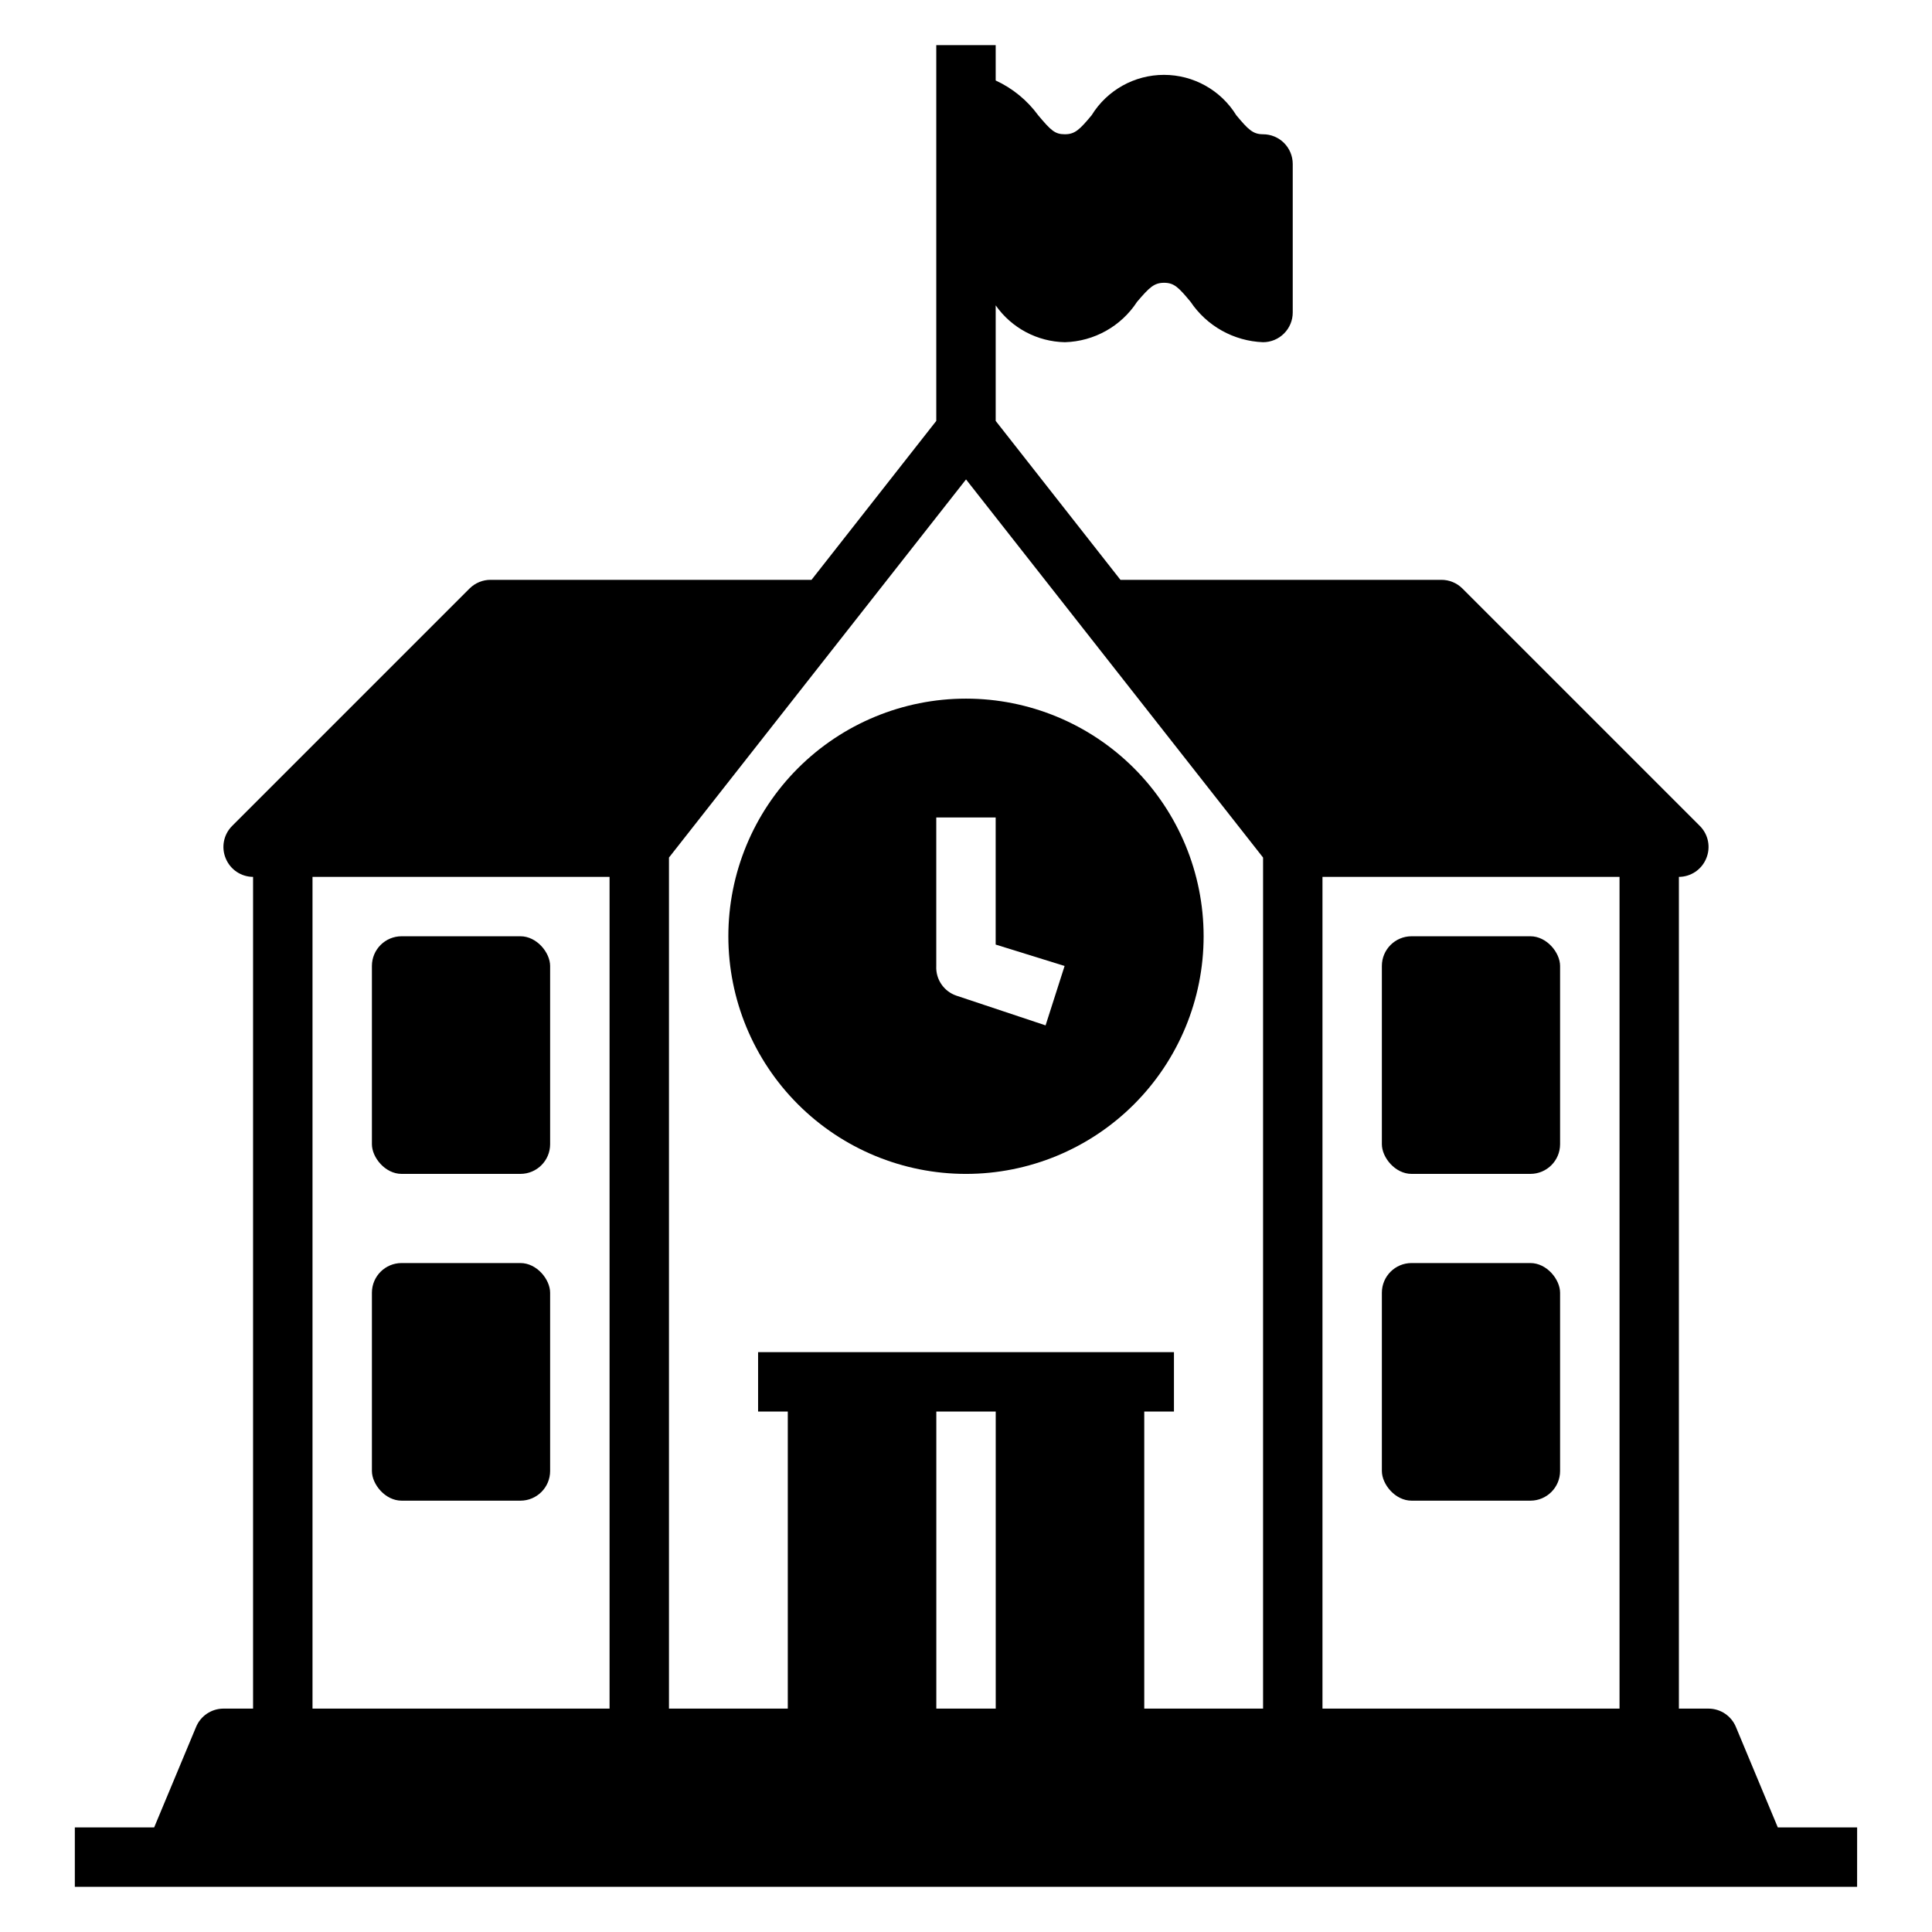
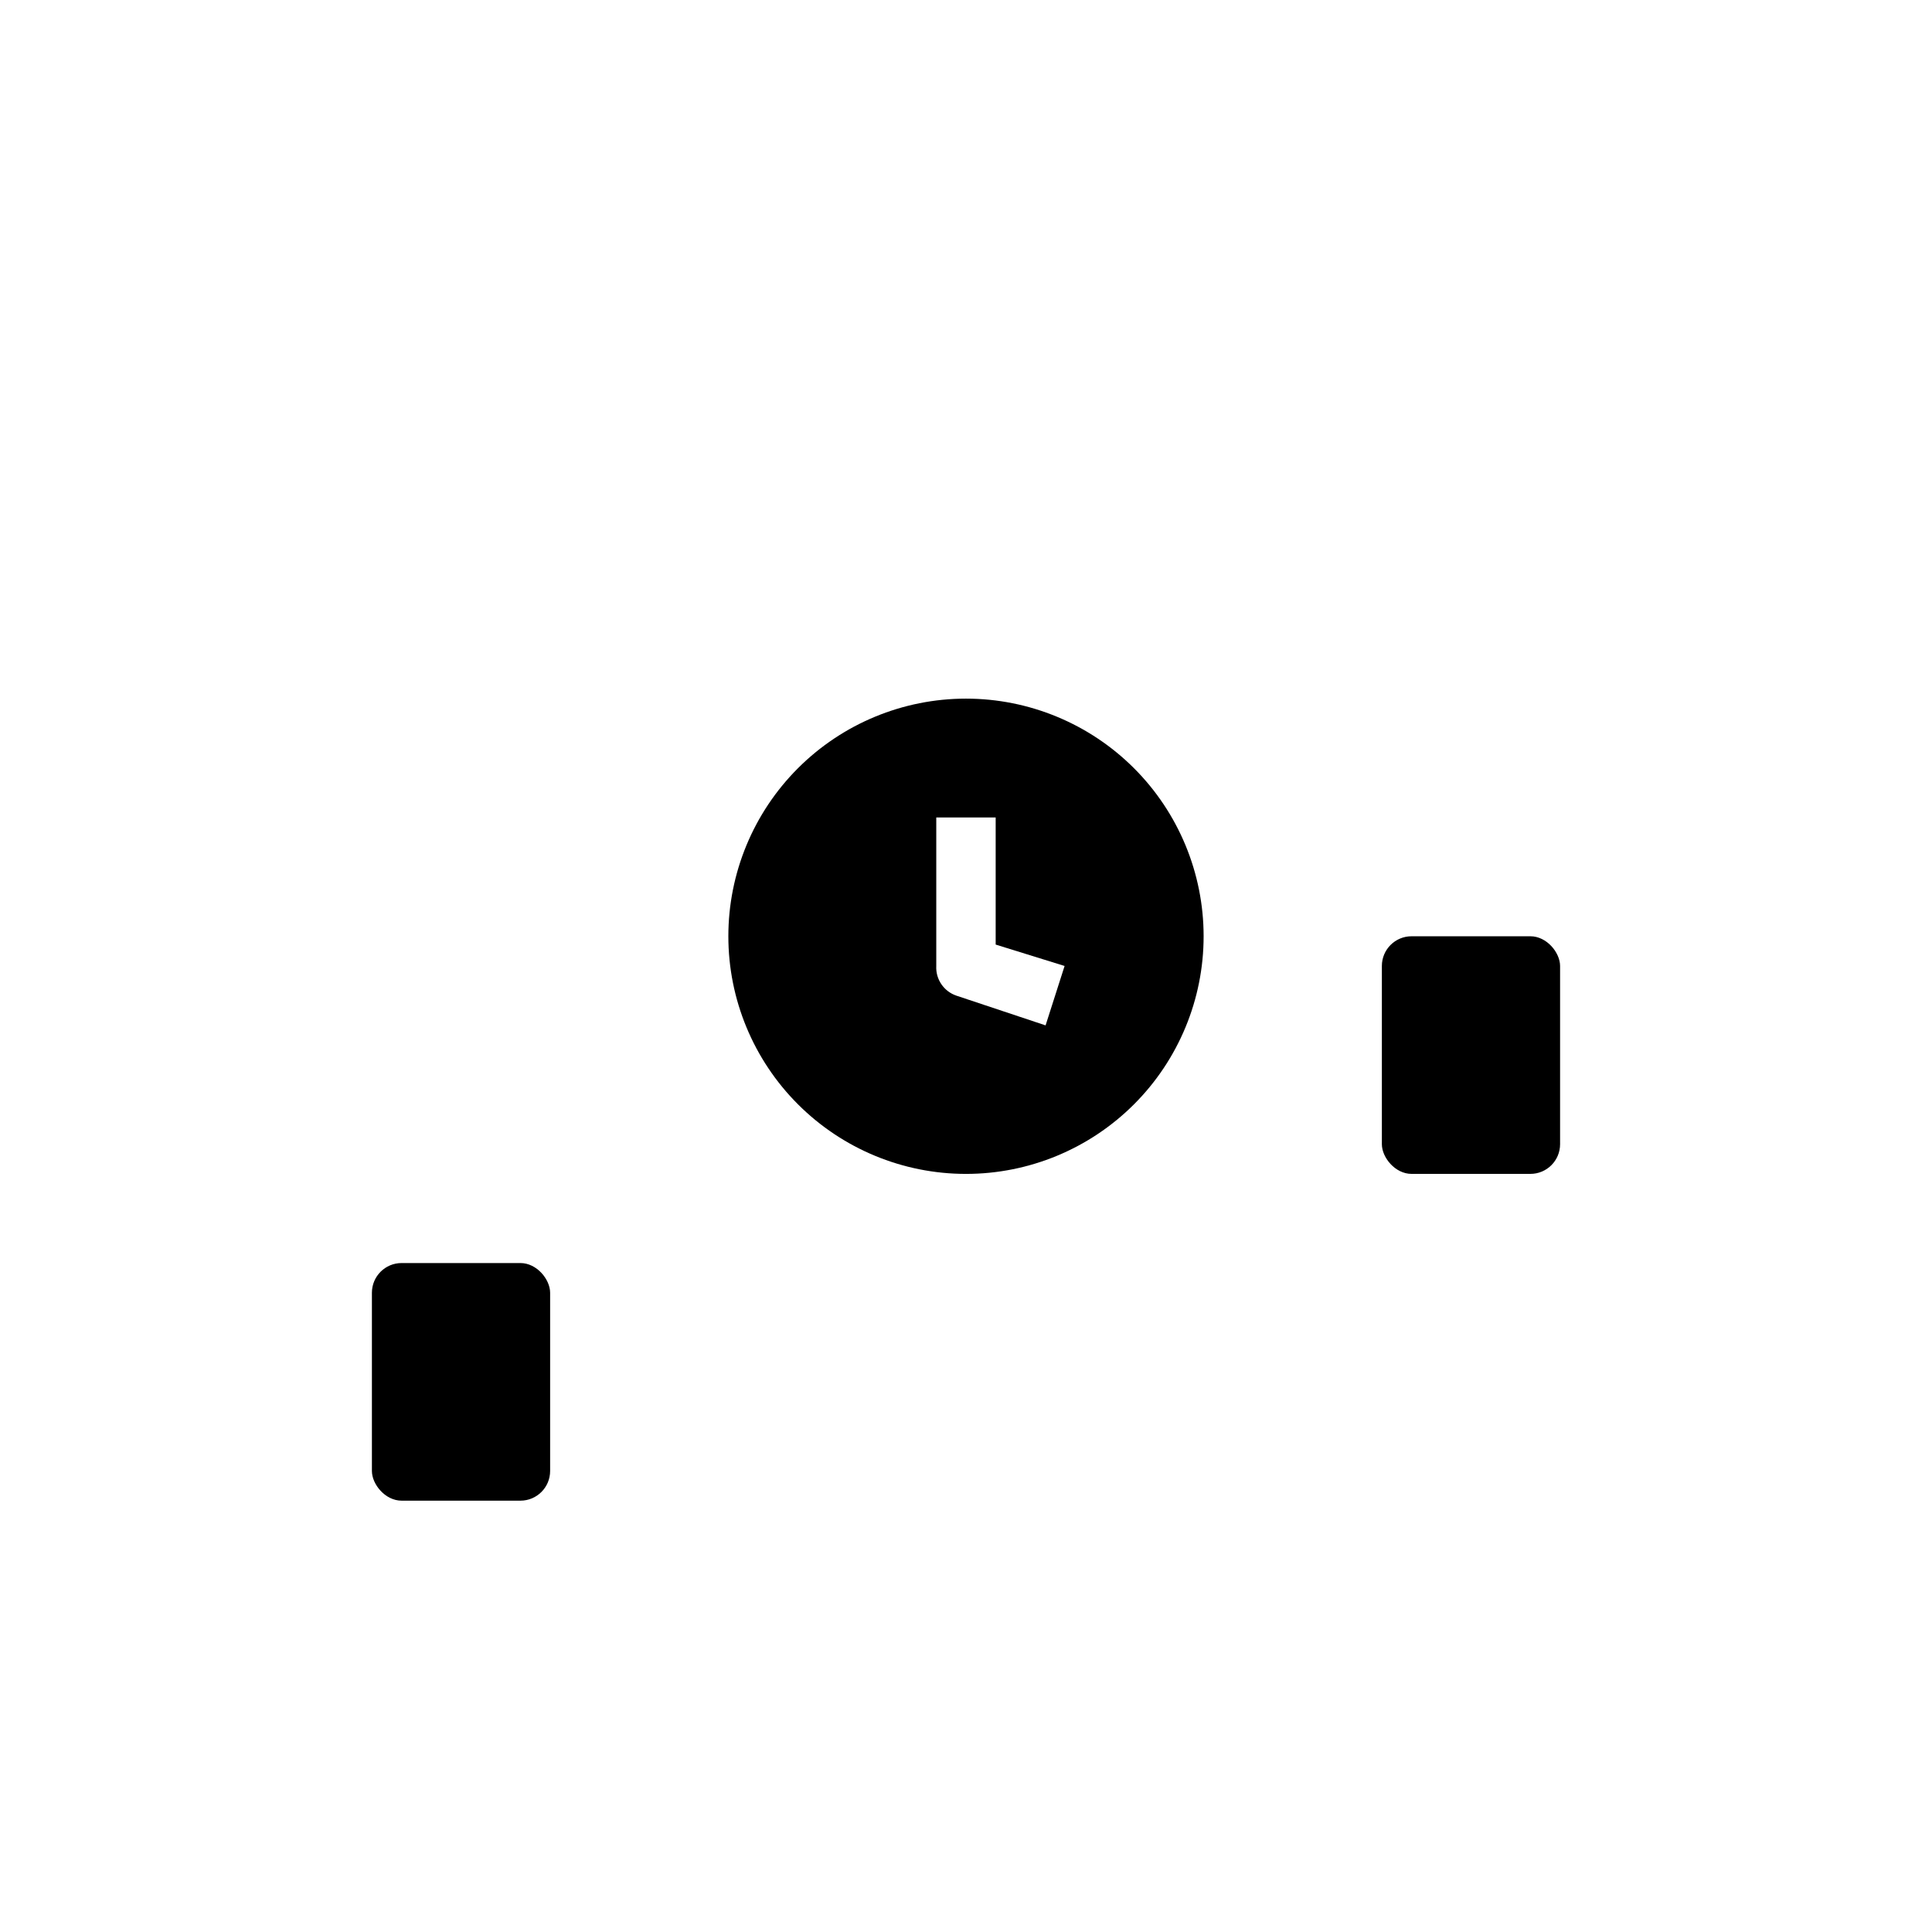
<svg xmlns="http://www.w3.org/2000/svg" fill="#000000" width="800px" height="800px" version="1.1" viewBox="144 144 512 512">
  <g>
-     <path d="m636.16 628.29h-21.02l-11.098-26.609c-1.211-2.941-4.066-4.863-7.242-4.879h-7.875v-220.42c3.18-0.016 6.035-1.941 7.242-4.883 1.234-2.93 0.582-6.316-1.652-8.578l-62.977-62.977c-1.484-1.473-3.496-2.297-5.59-2.281h-85.016l-33.062-42.117v-30.621c4.203 5.996 11.02 9.625 18.34 9.762 7.75-0.215 14.898-4.215 19.129-10.707 3.227-3.777 4.488-5.039 7.164-5.039 2.676 0 3.856 1.258 7.008 5.039 4.324 6.434 11.461 10.414 19.207 10.707 2.086 0 4.09-0.832 5.566-2.309 1.477-1.477 2.305-3.477 2.305-5.566v-39.359c0-2.086-0.828-4.09-2.305-5.566-1.477-1.477-3.481-2.305-5.566-2.305-2.676 0-3.938-1.258-7.086-5.039-4.098-6.652-11.352-10.703-19.168-10.703-7.812 0-15.07 4.051-19.168 10.703-3.148 3.777-4.41 5.039-7.086 5.039-2.676 0-3.699-1.023-7.086-5.039h0.004c-2.91-3.977-6.785-7.148-11.258-9.211v-9.367h-15.746v99.582l-33.062 42.117h-85.016c-2.094-0.016-4.106 0.809-5.59 2.281l-62.977 62.977c-2.234 2.262-2.887 5.648-1.652 8.578 1.207 2.941 4.062 4.867 7.242 4.883v220.42h-7.871c-3.18 0.016-6.035 1.938-7.242 4.879l-11.102 26.609h-21.02v15.742h472.32zm-330.62-31.488h-78.723v-220.42h78.723zm102.34 0h-15.746v-78.723h15.742zm70.848 0h-31.488v-78.723h7.871v-15.742h-110.21v15.742h7.871v78.723h-31.488v-225.54l78.723-100.21 78.719 100.21zm94.465 0h-78.723v-220.42h78.723z" />
    <path d="m337.02 392.12c0 16.703 6.633 32.723 18.445 44.531 11.809 11.812 27.828 18.445 44.531 18.445 16.699 0 32.719-6.633 44.531-18.445 11.809-11.809 18.445-27.828 18.445-44.531 0-16.699-6.637-32.719-18.445-44.531-11.812-11.809-27.832-18.445-44.531-18.445-16.703 0-32.723 6.637-44.531 18.445-11.812 11.812-18.445 27.832-18.445 44.531zm89.109 7.871-5.039 15.746-23.617-7.871h0.004c-3.348-1.125-5.539-4.344-5.356-7.871v-39.363h15.742v33.691z" />
-     <path d="m250.43 392.12h31.488c4.348 0 7.871 4.348 7.871 7.871v47.23c0 4.348-3.523 7.871-7.871 7.871h-31.488c-4.348 0-7.871-4.348-7.871-7.871v-47.23c0-4.348 3.523-7.871 7.871-7.871z" />
    <path d="m250.43 478.72h31.488c4.348 0 7.871 4.348 7.871 7.871v47.23c0 4.348-3.523 7.871-7.871 7.871h-31.488c-4.348 0-7.871-4.348-7.871-7.871v-47.23c0-4.348 3.523-7.871 7.871-7.871z" />
    <path d="m518.08 392.12h31.488c4.348 0 7.871 4.348 7.871 7.871v47.23c0 4.348-3.523 7.871-7.871 7.871h-31.488c-4.348 0-7.871-4.348-7.871-7.871v-47.23c0-4.348 3.523-7.871 7.871-7.871z" />
-     <path d="m518.08 478.72h31.488c4.348 0 7.871 4.348 7.871 7.871v47.23c0 4.348-3.523 7.871-7.871 7.871h-31.488c-4.348 0-7.871-4.348-7.871-7.871v-47.23c0-4.348 3.523-7.871 7.871-7.871z" />
  </g>
</svg>